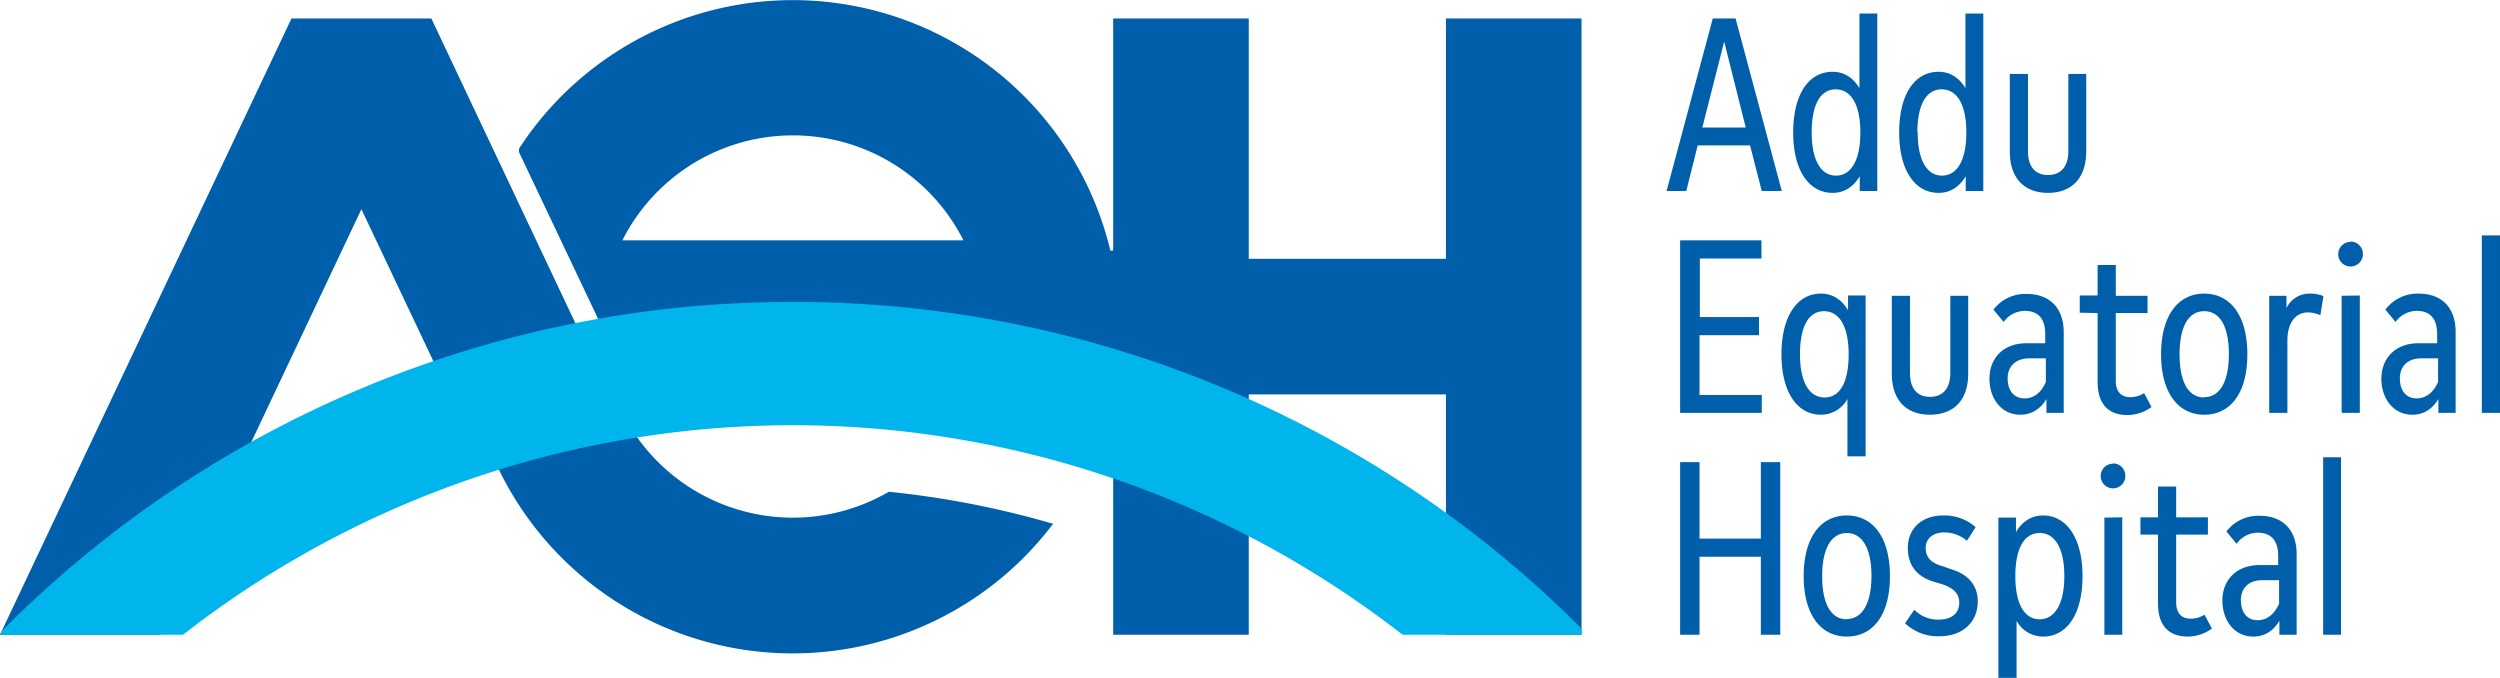
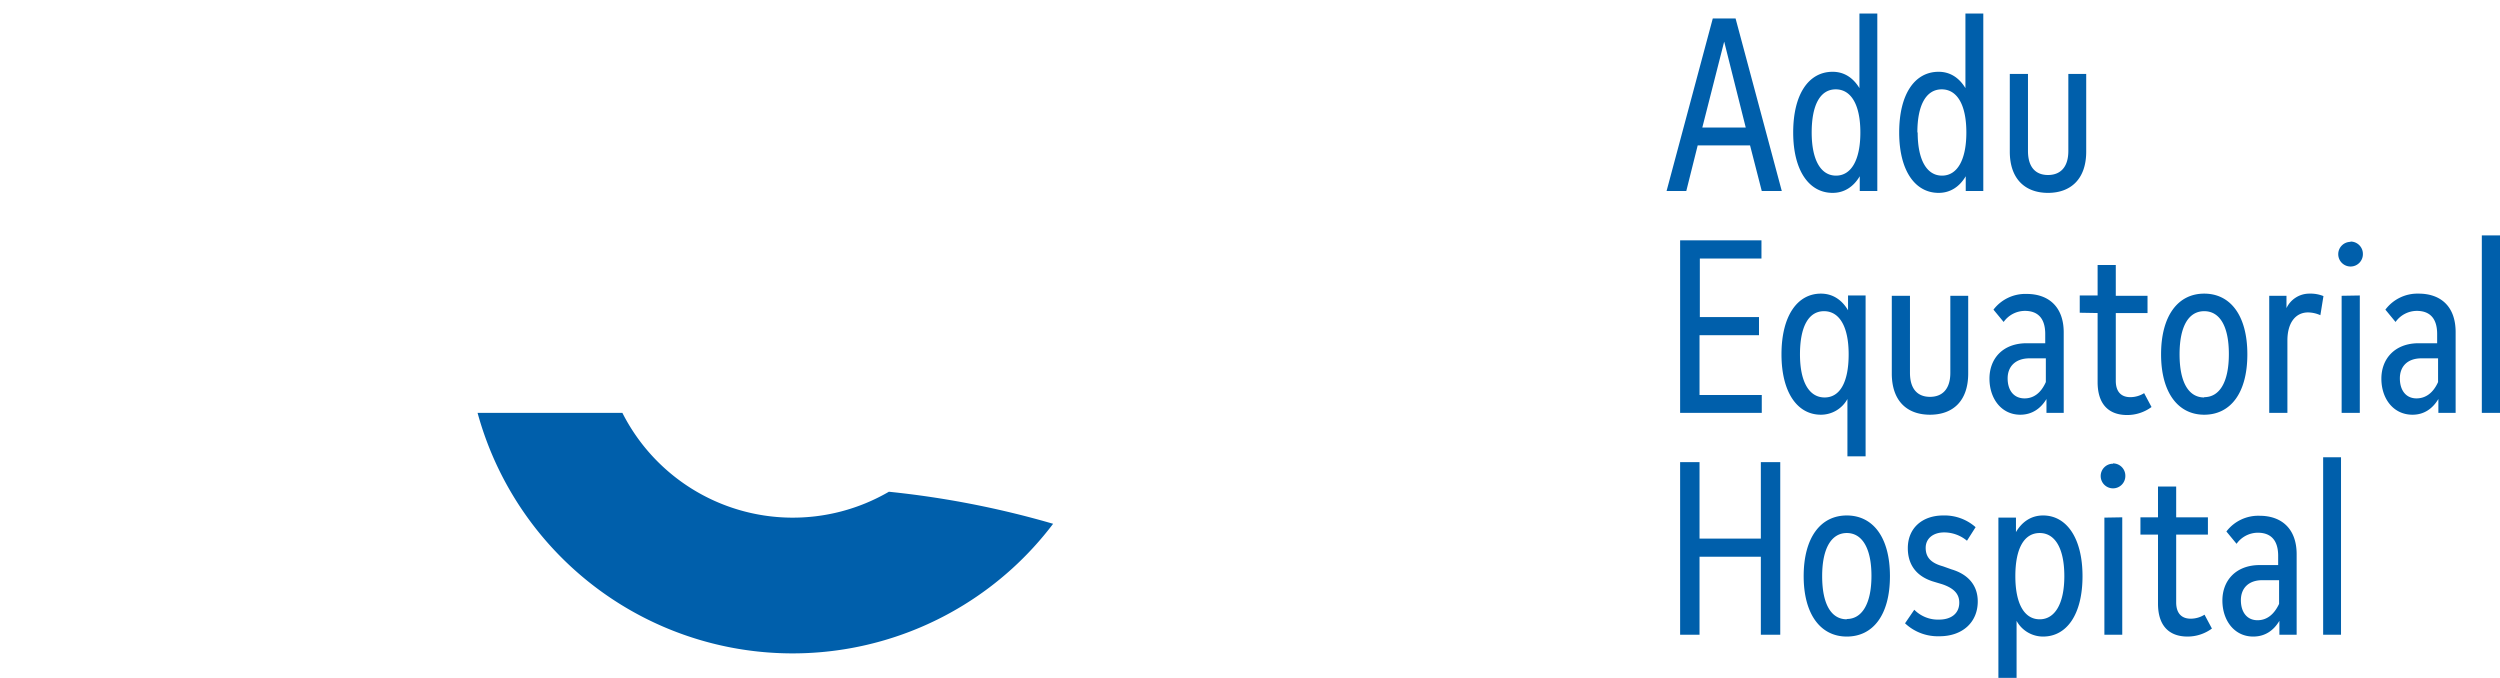
<svg xmlns="http://www.w3.org/2000/svg" viewBox="0 0 811.4 220">
  <defs>
    <style>.a{fill:#005fab}</style>
  </defs>
  <path class="a" d="m540.9 62 15-56h7.4l15 56h-6.5L568 47.2H551L547.3 62Zm25.7-20.6-7-27.9-7.1 27.9ZM582 43c0-12.4 5-19.7 12.8-19.7 3.8 0 6.7 2 8.7 5.3V4.4h5.8V62h-5.7v-4.8c-2 3.4-5 5.4-8.8 5.4-7.7 0-12.8-7.3-12.8-19.6Zm6 0c0 9 3 14 7.9 14s7.9-5 7.9-14-3-14-8-14-7.8 5-7.8 14ZM616.4 43c0-12.4 5-19.7 12.8-19.7 3.8 0 6.7 2 8.7 5.3V4.4h5.8V62H638v-4.8c-2 3.4-5 5.4-8.8 5.4-7.7 0-12.8-7.3-12.8-19.6Zm6 0c0 9 3 14 7.9 14s7.9-5 7.9-14-3-14-8-14-7.9 5-7.9 14ZM652.3 49.2V24h5.9V49c0 5.4 2.6 7.8 6.5 7.8s6.6-2.4 6.6-7.8V24h5.8v25.2c0 9-5.1 13.4-12.4 13.4s-12.4-4.4-12.4-13.4ZM545.3 78h26.4v5.9h-20v19h19.2v5.9h-19.3v19.4h20.2v5.8h-26.5ZM578.2 115c0-12.4 5.1-19.7 12.8-19.7 3.8 0 6.8 2 8.8 5.4v-4.8h5.7v52.2h-5.9v-18.6a9.8 9.8 0 0 1-8.6 5.1c-7.7 0-12.8-7.3-12.8-19.6Zm6 0c0 9 3 14 8 14s7.8-5 7.8-14-3-14-8-14-7.8 5-7.8 14ZM614 121.2V96h5.9V121c0 5.4 2.6 7.8 6.5 7.8s6.6-2.4 6.6-7.8V96h5.8v25.2c0 9-5 13.4-12.4 13.4s-12.4-4.4-12.4-13.4ZM645.7 122.9c0-6.5 4.3-11.5 12.1-11.5h6v-3c0-5.2-2.5-7.5-6.6-7.5a8.5 8.5 0 0 0-6.9 3.6l-3.3-4a13 13 0 0 1 10.8-5.1c6.9 0 12 4 12 12.5V134h-5.6v-4.5c-1.8 3-4.6 5.1-8.5 5.1-6.1 0-10-5.2-10-11.7Zm11.4 6.4c2.9 0 5.3-1.7 6.9-5.3v-7.7h-5.3c-4.5 0-7.1 2.6-7.1 6.5s2 6.5 5.5 6.5ZM675 101.5v-5.6h5.8V86h5.9v10H697v5.6h-10.3v22c0 3.7 1.9 5.3 4.7 5.3a8.4 8.4 0 0 0 4.5-1.3l2.4 4.5a13.3 13.3 0 0 1-7.9 2.6c-6 0-9.6-3.5-9.6-10.7v-22.4ZM715.4 95.3c8.5 0 14 7.1 14 19.7s-5.5 19.6-14 19.6-14-7.2-14-19.6 5.4-19.7 14-19.7Zm0 33.6c5 0 8-4.9 8-14s-3-13.9-8-13.9-8 4.8-8 14 3 14 8 14ZM736.5 134V96h5.6v4a8.2 8.2 0 0 1 7.5-4.7 11.1 11.1 0 0 1 4.5.8l-1 6.2a10.1 10.1 0 0 0-4-.9c-4 0-6.7 3.3-6.7 9.1V134ZM762.9 78.4a4 4 0 0 1 4 4.1 4 4 0 0 1-8 0 4 4 0 0 1 4-4Zm3 17.5V134H760V96ZM772.9 122.9c0-6.5 4.4-11.5 12.1-11.5h6v-3c0-5.2-2.5-7.5-6.6-7.5a8.5 8.5 0 0 0-6.9 3.6l-3.3-4a13 13 0 0 1 10.8-5.2c7 0 12 4 12 12.5V134h-5.6v-4.5c-1.8 3-4.5 5.1-8.4 5.1-6.2 0-10.1-5.2-10.1-11.7Zm11.4 6.4c2.9 0 5.4-1.7 7-5.3v-7.7h-5.4c-4.5 0-7 2.6-7 6.5s2 6.5 5.4 6.5ZM805.5 76.4h6V134h-6ZM545.3 206v-56h6.3v24.8h19.9V150h6.3v56h-6.3v-25.3h-19.9V206ZM599.4 167.3c8.5 0 14 7.1 14 19.7s-5.5 19.6-14 19.6-14-7.2-14-19.6 5.4-19.7 14-19.7Zm0 33.6c4.9 0 8-4.9 8-14s-3.1-13.9-8-13.9-8 4.8-8 14 3 14 8 14ZM618.3 202.3l3-4.4a10.8 10.8 0 0 0 8 3.2c4 0 6.6-2 6.6-5.5 0-2.8-1.7-4.7-5.6-6l-3-.9c-5.6-1.8-8.1-5.7-8.1-10.8 0-6.5 4.7-10.6 11.5-10.6a15.2 15.2 0 0 1 10.5 3.8l-2.8 4.4a11.6 11.6 0 0 0-7.4-2.7c-3.6 0-6 2-6 5s1.6 4.9 5.6 6l2.8 1c5.4 1.6 8.5 5.2 8.5 10.4 0 6.8-5 11.3-12.4 11.3a15.5 15.5 0 0 1-11.2-4.2ZM648.6 220v-52h5.7v4.7c2-3.4 5-5.4 8.8-5.4 7.6 0 12.8 7.3 12.8 19.7s-5.1 19.6-12.8 19.6a9.8 9.8 0 0 1-8.6-5.1V220Zm5.5-33c0 9.1 3 14 7.9 14s8-5 8-14-3-14-8-14-7.9 4.9-7.9 14ZM685.8 150.4a4 4 0 0 1 4 4.1 4 4 0 0 1-8 0 4 4 0 0 1 4-4Zm3 17.5V206H683v-38ZM694.7 173.5v-5.6h5.7v-10h5.9v10h10.3v5.6h-10.3v22c0 3.7 1.9 5.3 4.7 5.3a8.4 8.4 0 0 0 4.5-1.3l2.4 4.5a13.3 13.3 0 0 1-7.9 2.6c-6 0-9.6-3.5-9.6-10.7v-22.4ZM721.3 194.9c0-6.5 4.4-11.5 12.1-11.5h6v-3c0-5.2-2.5-7.5-6.6-7.5a8.5 8.5 0 0 0-6.9 3.6l-3.3-4a13 13 0 0 1 10.8-5.1c6.9 0 12 4 12 12.5V206h-5.6v-4.5c-1.8 3-4.5 5.1-8.5 5.1-6.1 0-10-5.2-10-11.7Zm11.4 6.4c2.9 0 5.3-1.7 7-5.3v-7.7h-5.4c-4.5 0-7 2.6-7 6.5s2 6.5 5.4 6.5ZM754 148.4h5.8V206H754ZM288.5 159.6A62 62 0 0 1 202 134h-47a106 106 0 0 0 186.8 36 300 300 0 0 0-53.3-10.4Z" />
-   <path class="a" d="M469.3 6v78h-64V6h-44v74.8a.5.5 0 0 1-1 .2 106 106 0 0 0-191.5-33.3 2 2 0 0 0-.2 2l40 84.3h152.7v72h44v-78h64v78h44V6ZM202 78a62 62 0 0 1 110.7 0ZM200.5 134h-51.9l-31.3-66.1L52 206H0L94.6 6H140l60.5 128z" />
-   <path d="M257.3 98A360.8 360.8 0 0 0 .6 204.8L0 206h59.4a322 322 0 0 1 395.8 0h58.1v-2a360.8 360.8 0 0 0-256-106Z" fill="#00b4ec" />
</svg>